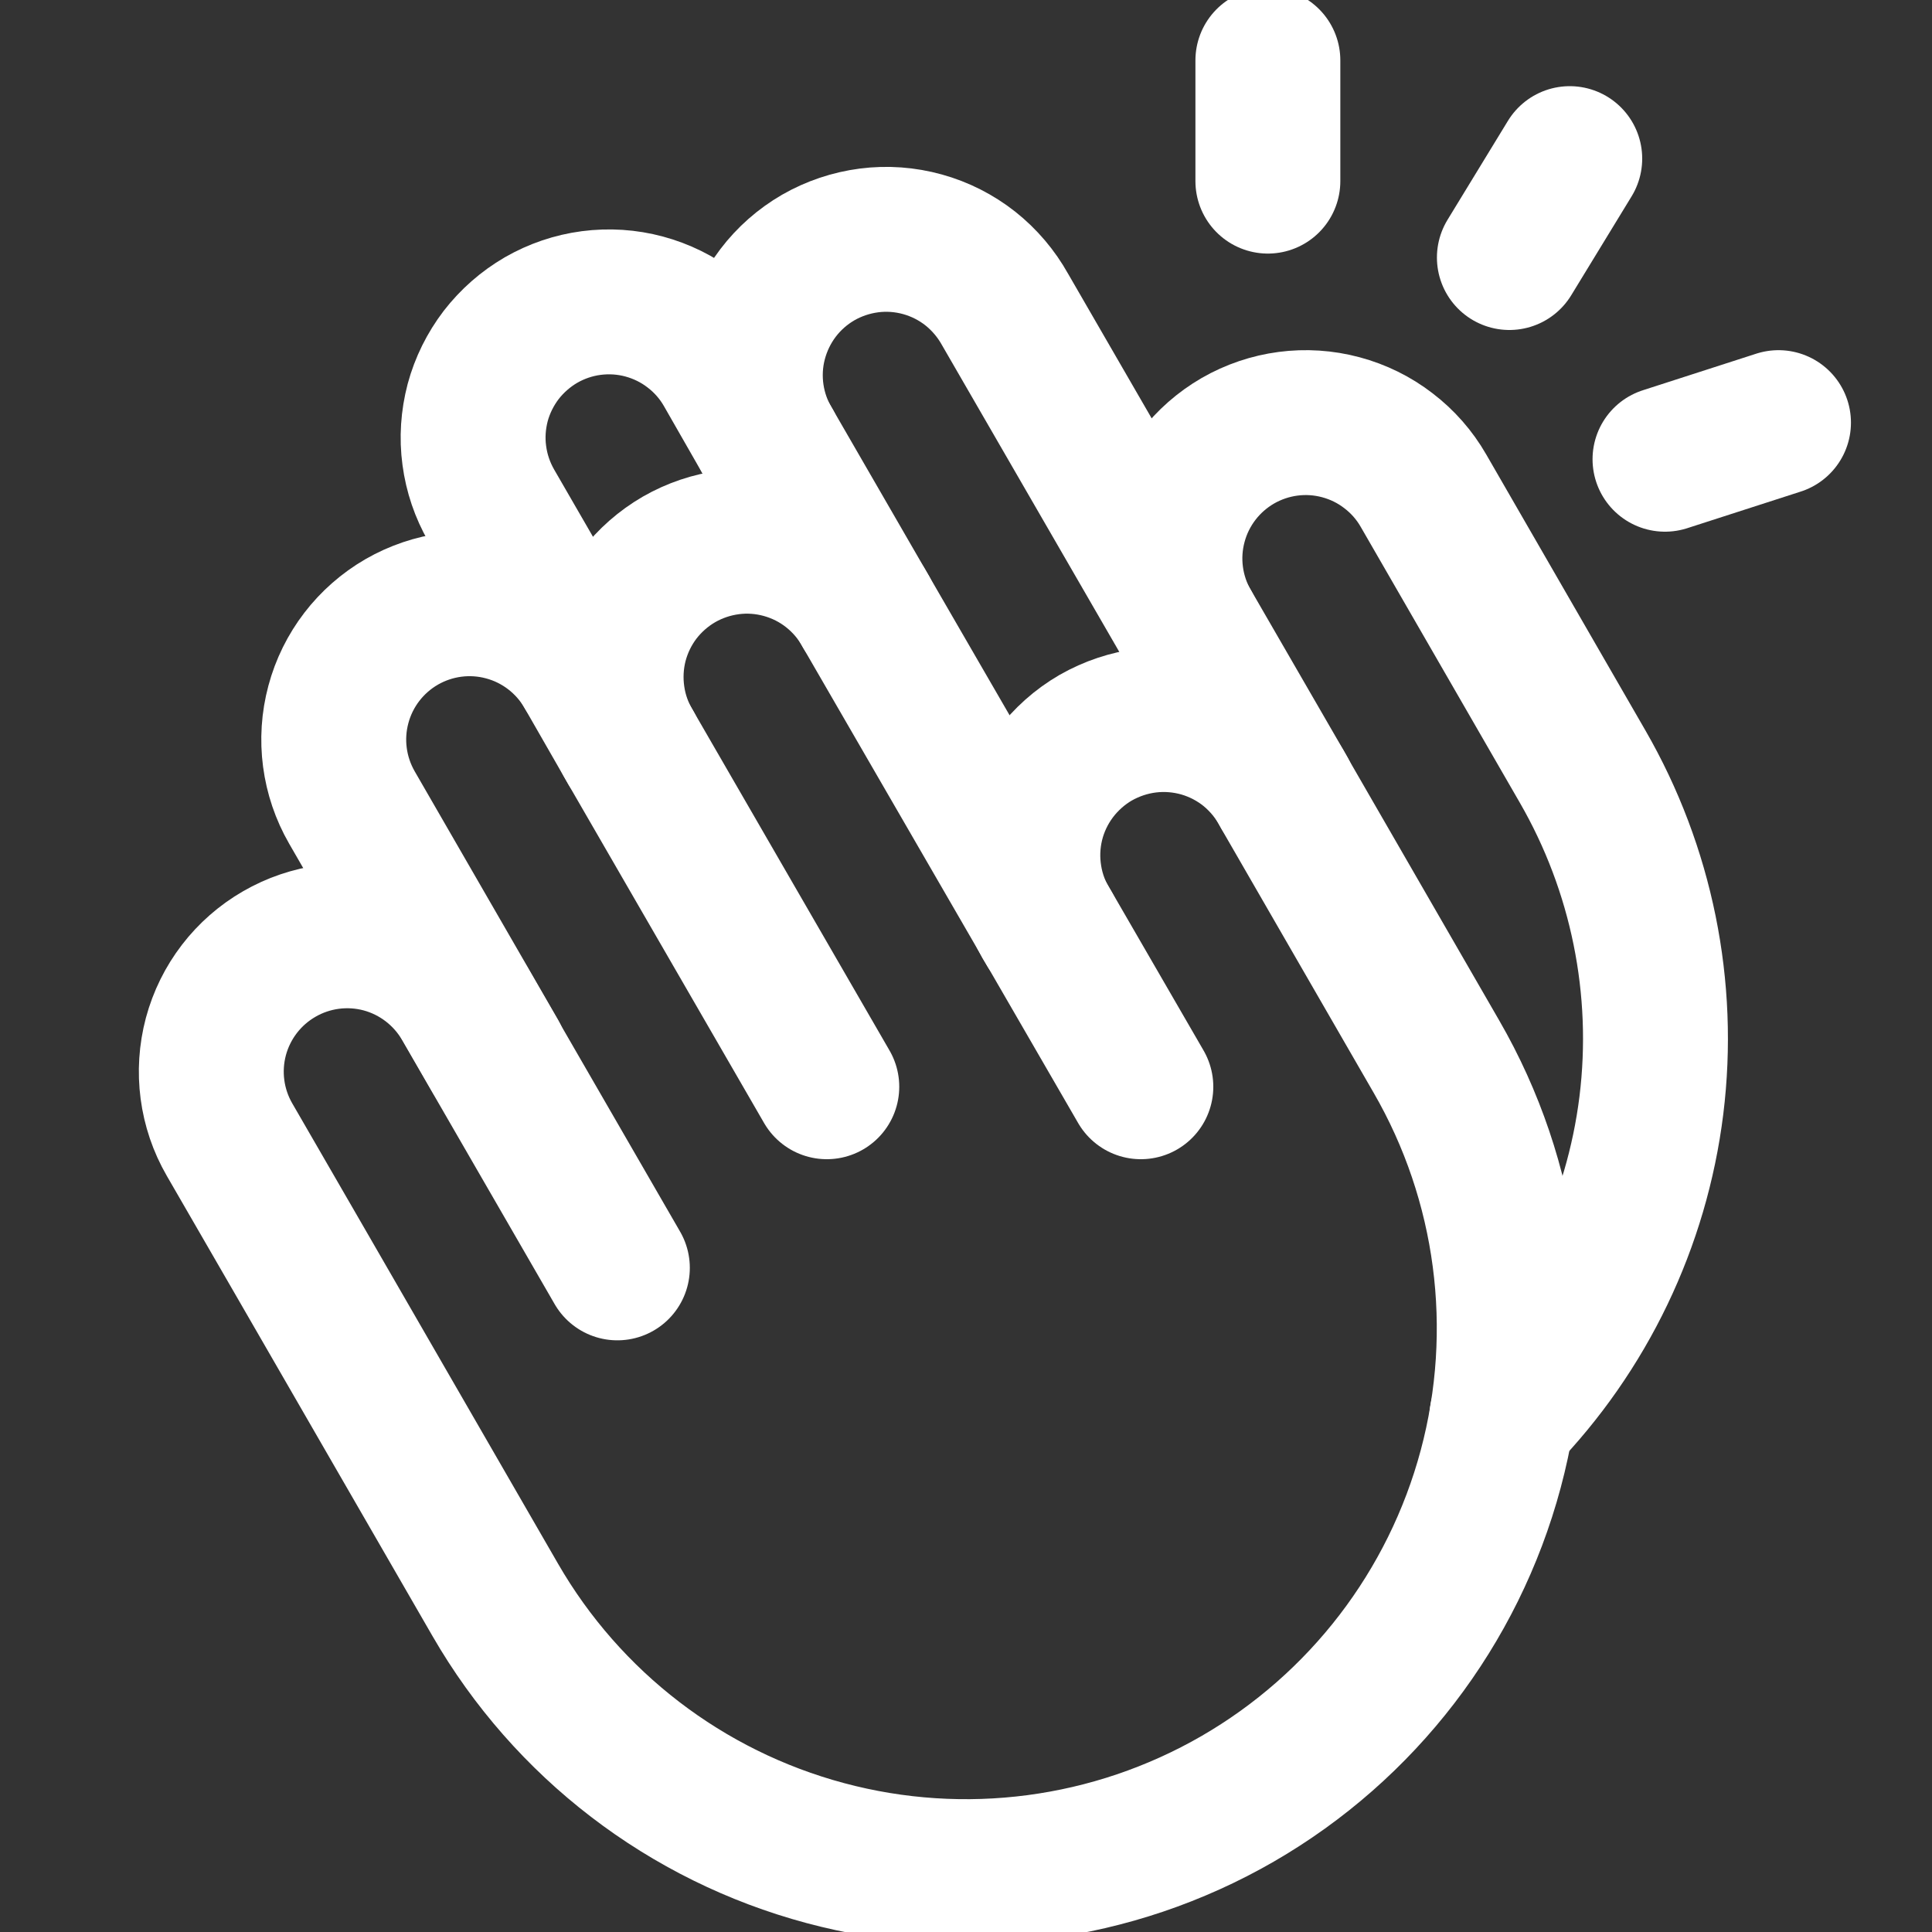
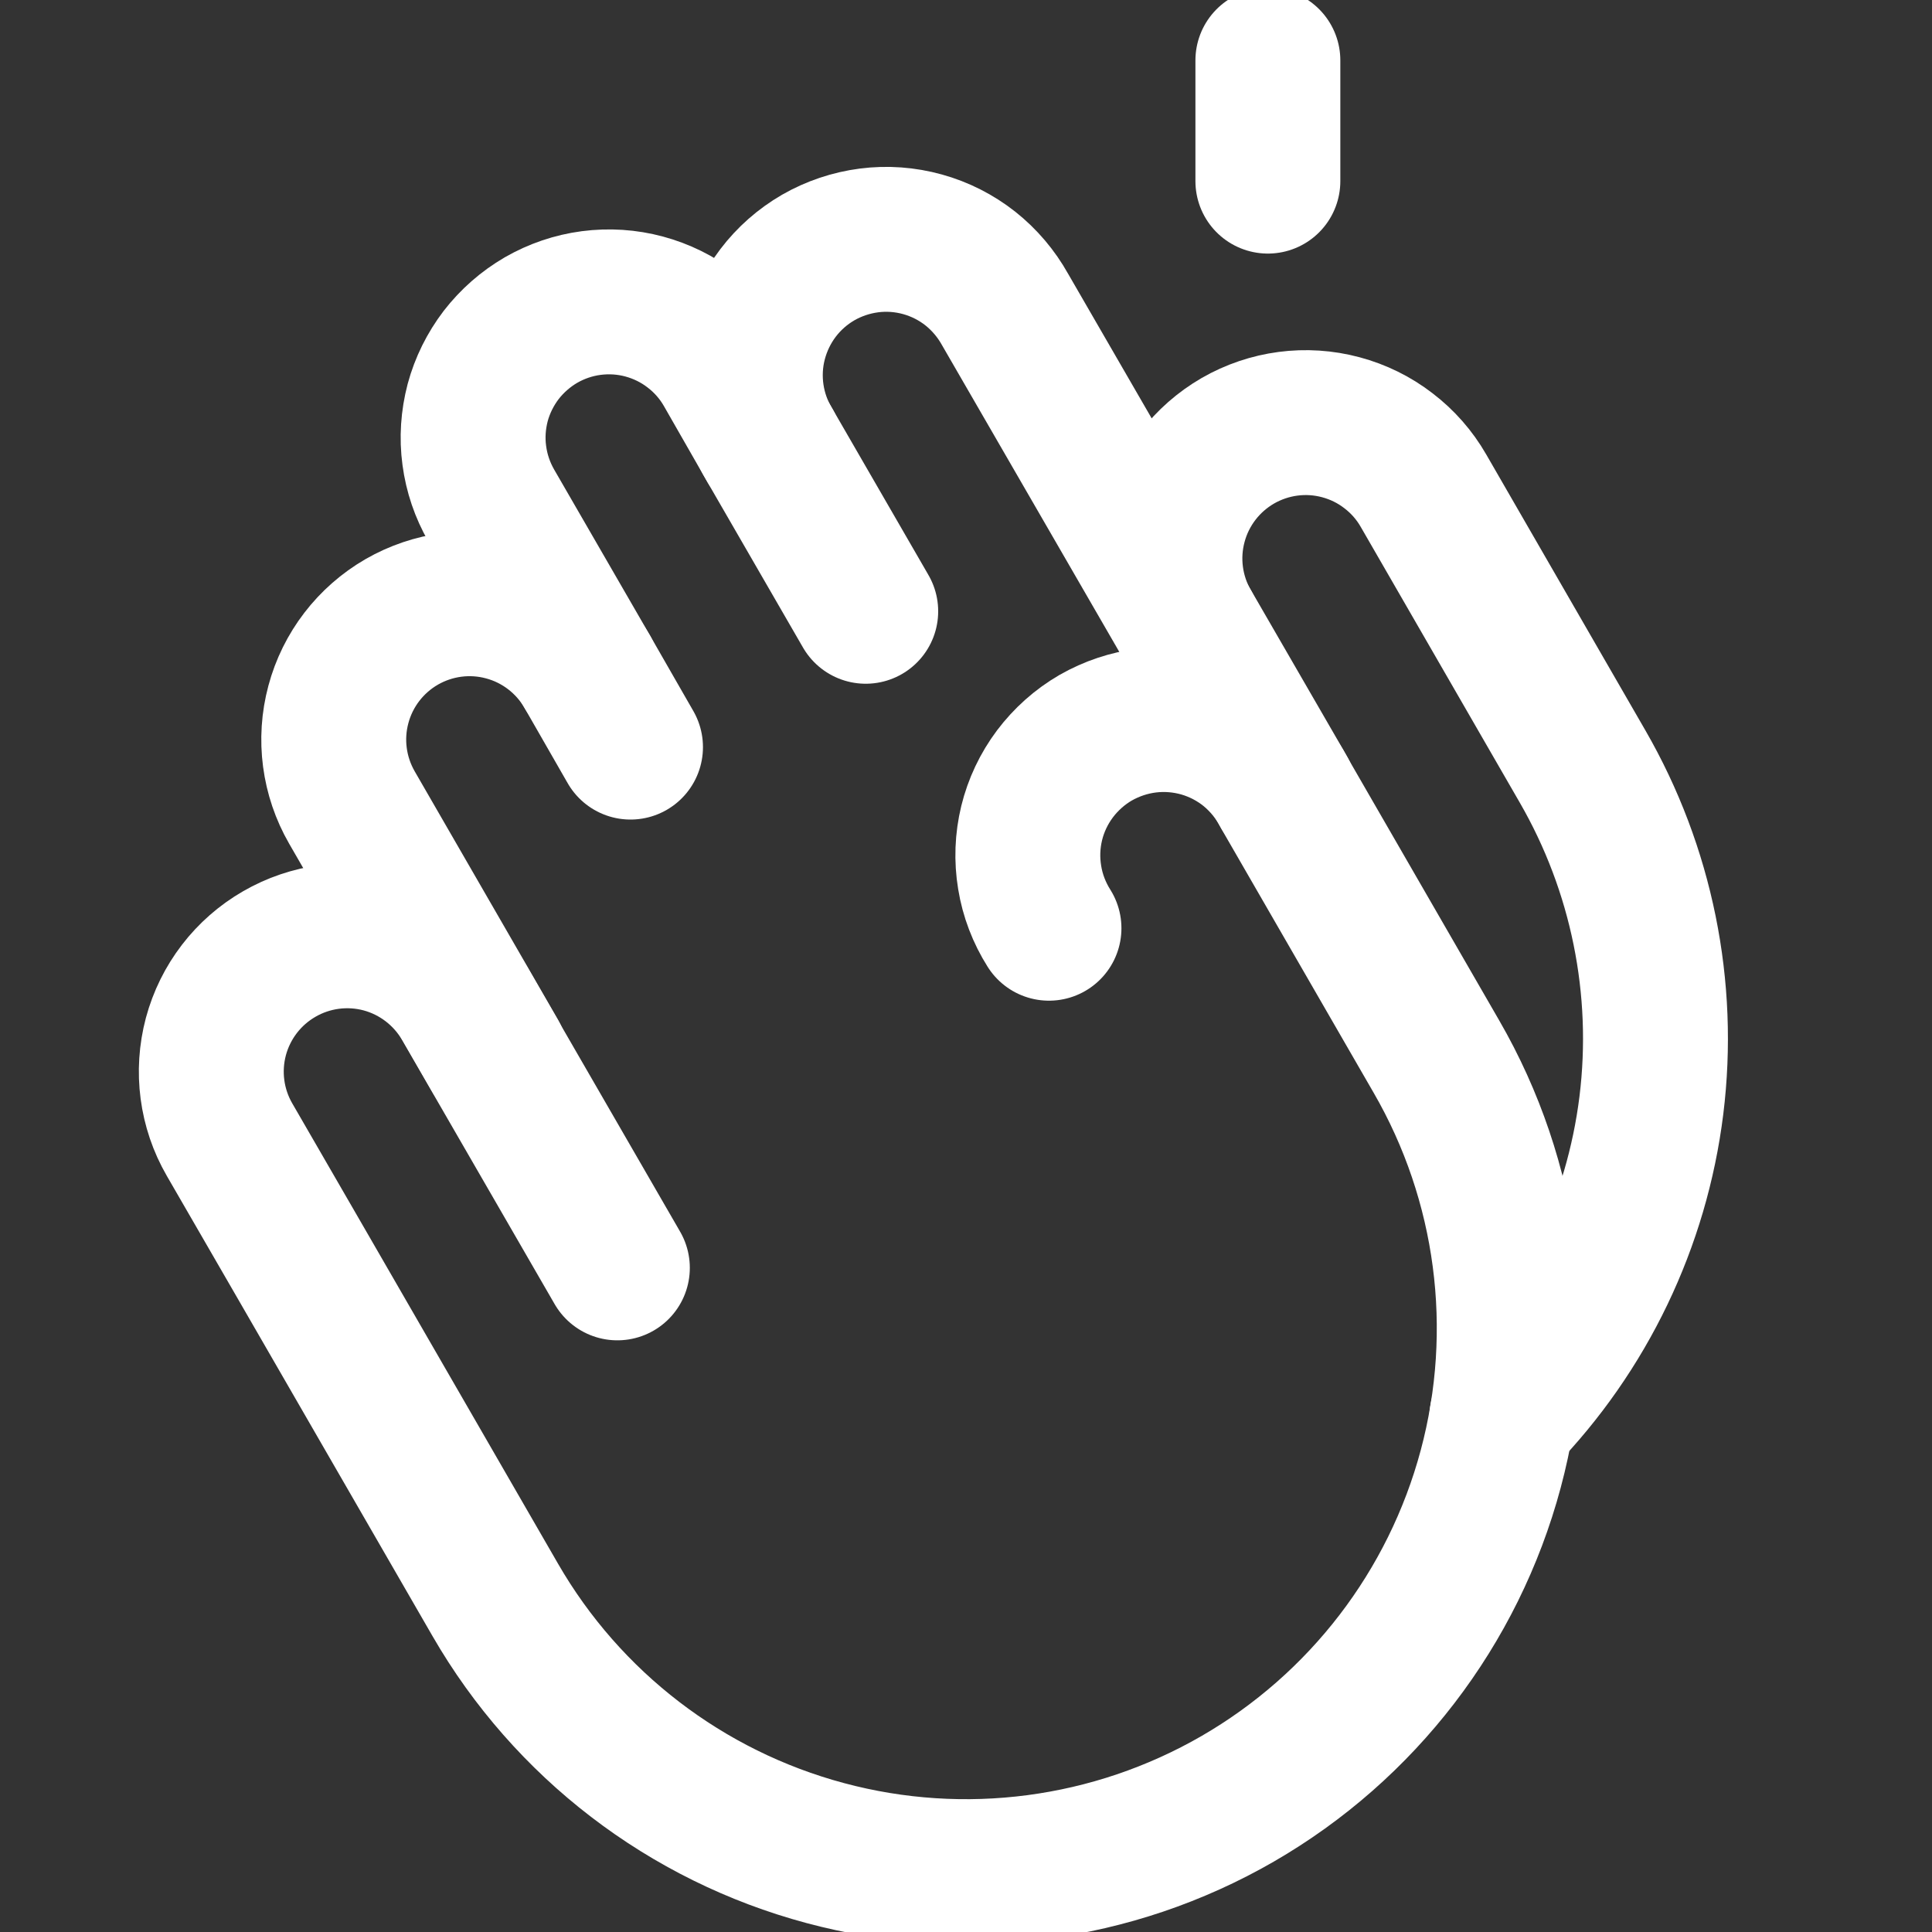
<svg xmlns="http://www.w3.org/2000/svg" width="20" height="20" viewBox="0 0 20 20" fill="none">
  <rect x="0" y="0" width="20" height="20" fill="#333333" stroke="none" />
  <g clip-path="url(#clip0_59_14)">
    <path d="M13.125 0.625V1.875" stroke="white" stroke-width="1.5" stroke-linecap="round" stroke-linejoin="round" />
-     <path d="M16.25 1.642L15.625 2.666" stroke="white" stroke-width="1.5" stroke-linecap="round" stroke-linejoin="round" />
-     <path d="M18.411 4.375L17.236 4.754" stroke="white" stroke-width="1.5" stroke-linecap="round" stroke-linejoin="round" />
    <path d="M6.527 7.734L6.079 6.953C5.892 6.63 5.585 6.394 5.225 6.298C4.865 6.201 4.481 6.252 4.158 6.438C3.835 6.625 3.599 6.932 3.503 7.292C3.406 7.652 3.457 8.036 3.643 8.359L5.127 10.931" stroke="white" stroke-width="1.5" stroke-linecap="round" stroke-linejoin="round" />
-     <path d="M8.559 11.25L6.527 7.734C6.431 7.574 6.367 7.397 6.341 7.212C6.314 7.027 6.324 6.838 6.37 6.658C6.417 6.477 6.499 6.307 6.612 6.158C6.726 6.009 6.867 5.885 7.029 5.791C7.191 5.698 7.369 5.638 7.555 5.614C7.74 5.59 7.928 5.604 8.108 5.654C8.288 5.704 8.457 5.789 8.603 5.905C8.75 6.021 8.872 6.165 8.962 6.328L11.81 11.25" stroke="white" stroke-width="1.5" stroke-linecap="round" stroke-linejoin="round" />
    <path d="M7.969 4.609L7.522 3.828C7.43 3.668 7.307 3.528 7.16 3.416C7.014 3.303 6.846 3.221 6.668 3.173C6.49 3.125 6.304 3.113 6.12 3.137C5.937 3.161 5.761 3.221 5.601 3.313C5.441 3.406 5.301 3.529 5.188 3.675C5.076 3.822 4.993 3.989 4.945 4.167C4.898 4.346 4.885 4.532 4.91 4.715C4.934 4.898 4.994 5.074 5.086 5.234L6.079 6.953" stroke="white" stroke-width="1.5" stroke-linecap="round" stroke-linejoin="round" />
    <path d="M8.962 6.328L7.969 4.609C7.872 4.449 7.809 4.272 7.782 4.087C7.755 3.902 7.765 3.713 7.812 3.533C7.859 3.352 7.941 3.182 8.054 3.033C8.167 2.884 8.308 2.76 8.47 2.666C8.632 2.573 8.811 2.513 8.996 2.489C9.181 2.465 9.37 2.479 9.55 2.529C9.73 2.579 9.898 2.664 10.045 2.78C10.191 2.896 10.313 3.04 10.404 3.203L13.294 8.203" stroke="white" stroke-width="1.5" stroke-linecap="round" stroke-linejoin="round" />
    <path d="M15.547 14.669C16.4 13.79 16.944 12.658 17.095 11.442C17.245 10.227 16.995 8.996 16.383 7.935L14.735 5.078C14.643 4.918 14.52 4.778 14.373 4.666C14.227 4.553 14.06 4.471 13.881 4.423C13.521 4.326 13.137 4.377 12.814 4.563C12.491 4.75 12.255 5.057 12.159 5.417C12.062 5.777 12.113 6.161 12.299 6.484" stroke="white" stroke-width="1.5" stroke-linecap="round" stroke-linejoin="round" />
    <path d="M6.391 13.125L4.812 10.391C4.625 10.068 4.318 9.832 3.958 9.735C3.598 9.639 3.214 9.689 2.891 9.876C2.568 10.062 2.332 10.369 2.235 10.73C2.139 11.09 2.189 11.474 2.376 11.797L3.125 13.093L5.127 16.562C5.873 17.855 7.102 18.797 8.543 19.183C9.984 19.57 11.519 19.367 12.811 18.622C14.103 17.876 15.046 16.647 15.432 15.206C15.818 13.765 15.616 12.229 14.87 10.938L13.292 8.203C13.204 8.035 13.083 7.887 12.937 7.766C12.79 7.646 12.62 7.557 12.438 7.504C12.256 7.452 12.065 7.436 11.877 7.459C11.688 7.482 11.507 7.543 11.342 7.637C11.178 7.732 11.035 7.86 10.921 8.011C10.807 8.163 10.725 8.336 10.68 8.52C10.635 8.705 10.628 8.896 10.659 9.083C10.689 9.27 10.758 9.449 10.859 9.609" stroke="white" stroke-width="1.5" stroke-linecap="round" stroke-linejoin="round" />
  </g>
  <defs>
    <clipPath id="clip0_59_14">
      <rect width="20" height="20" fill="white" />
    </clipPath>
  </defs>
</svg>